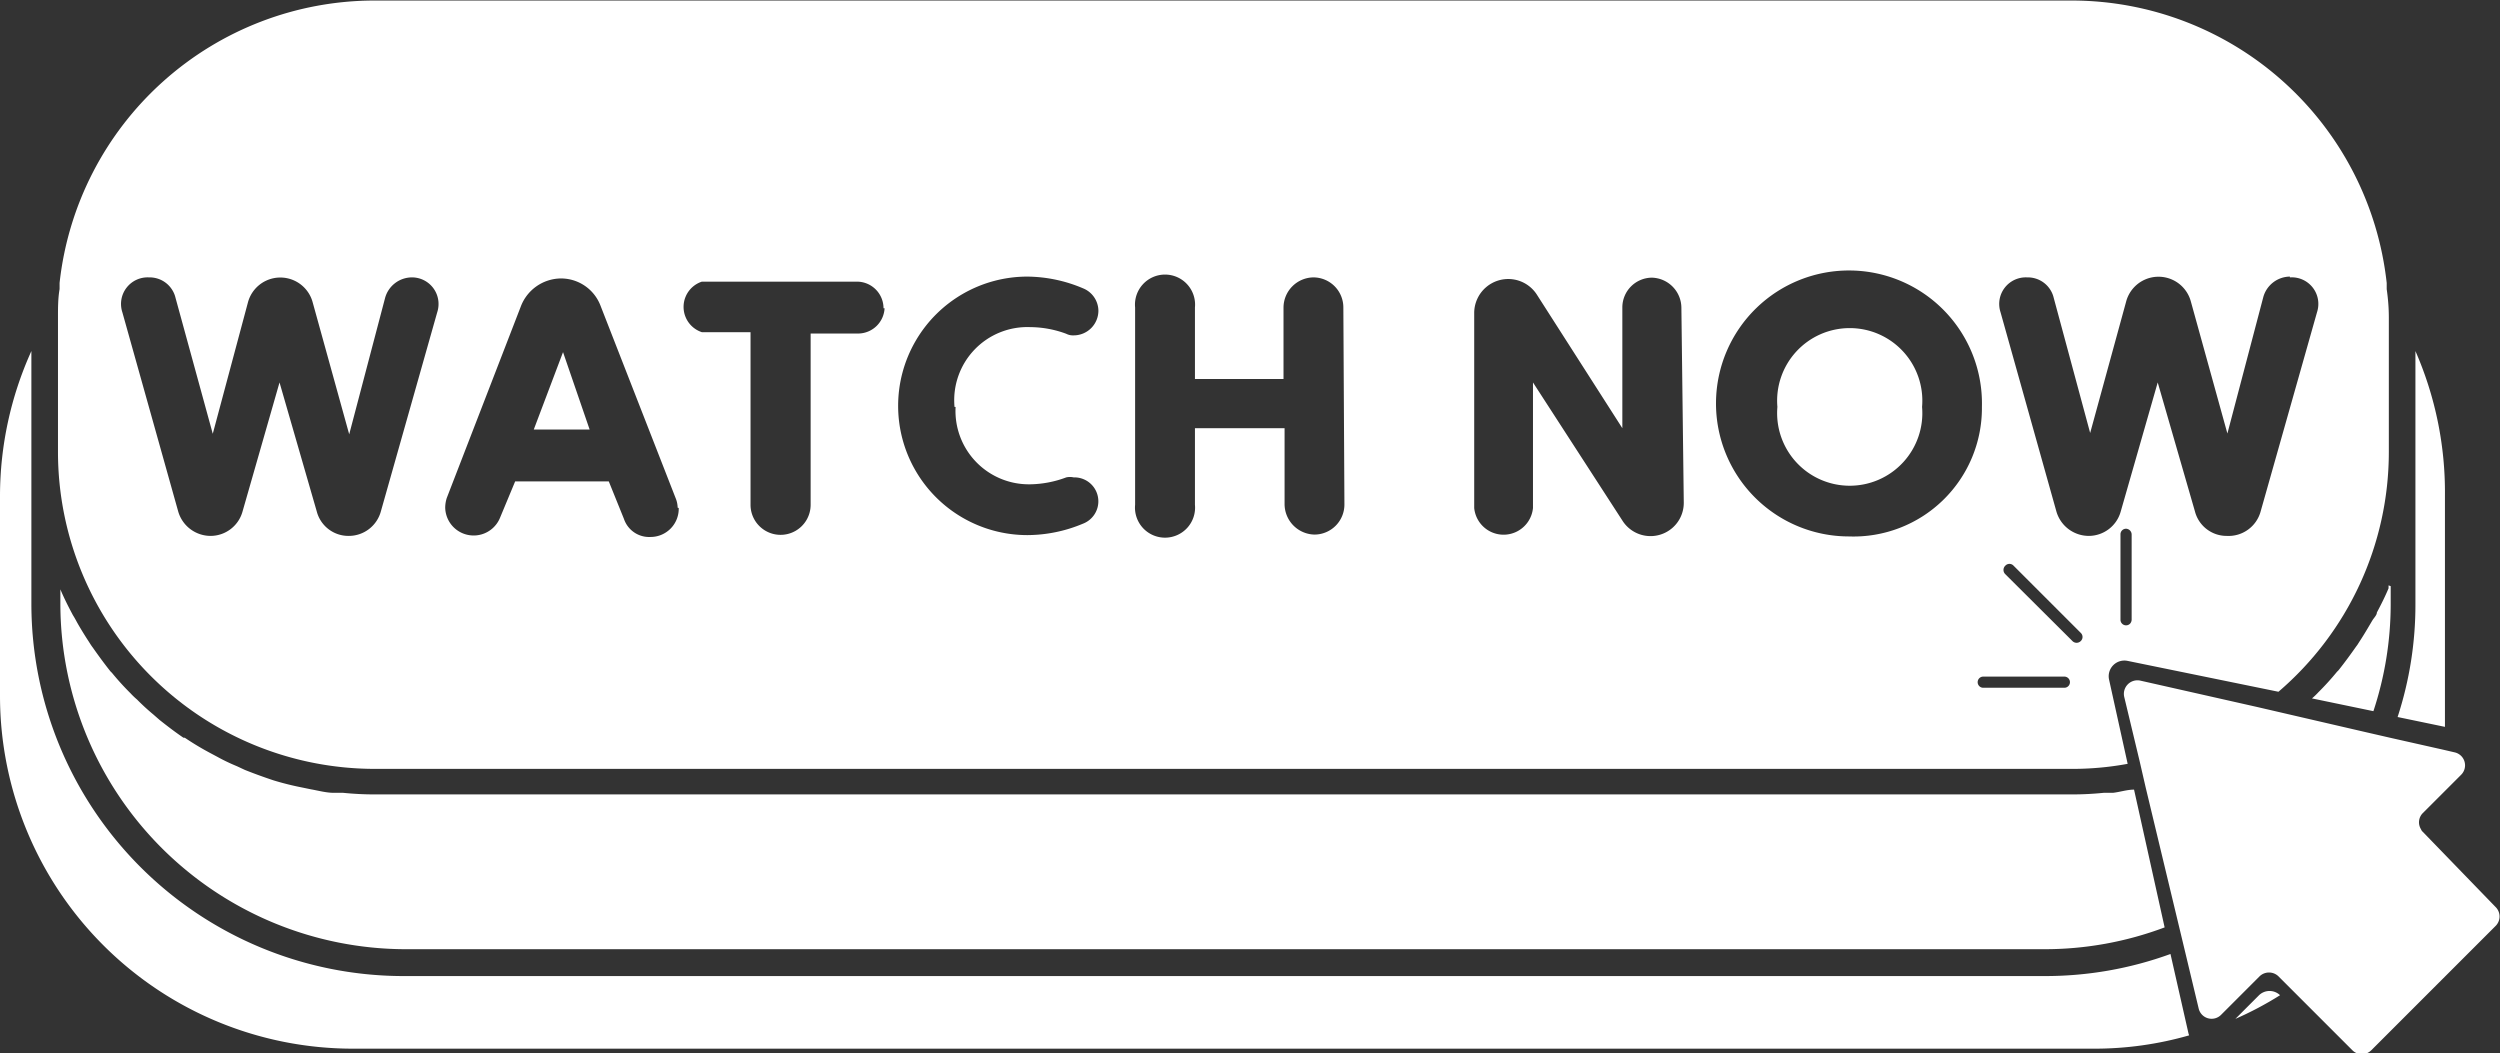
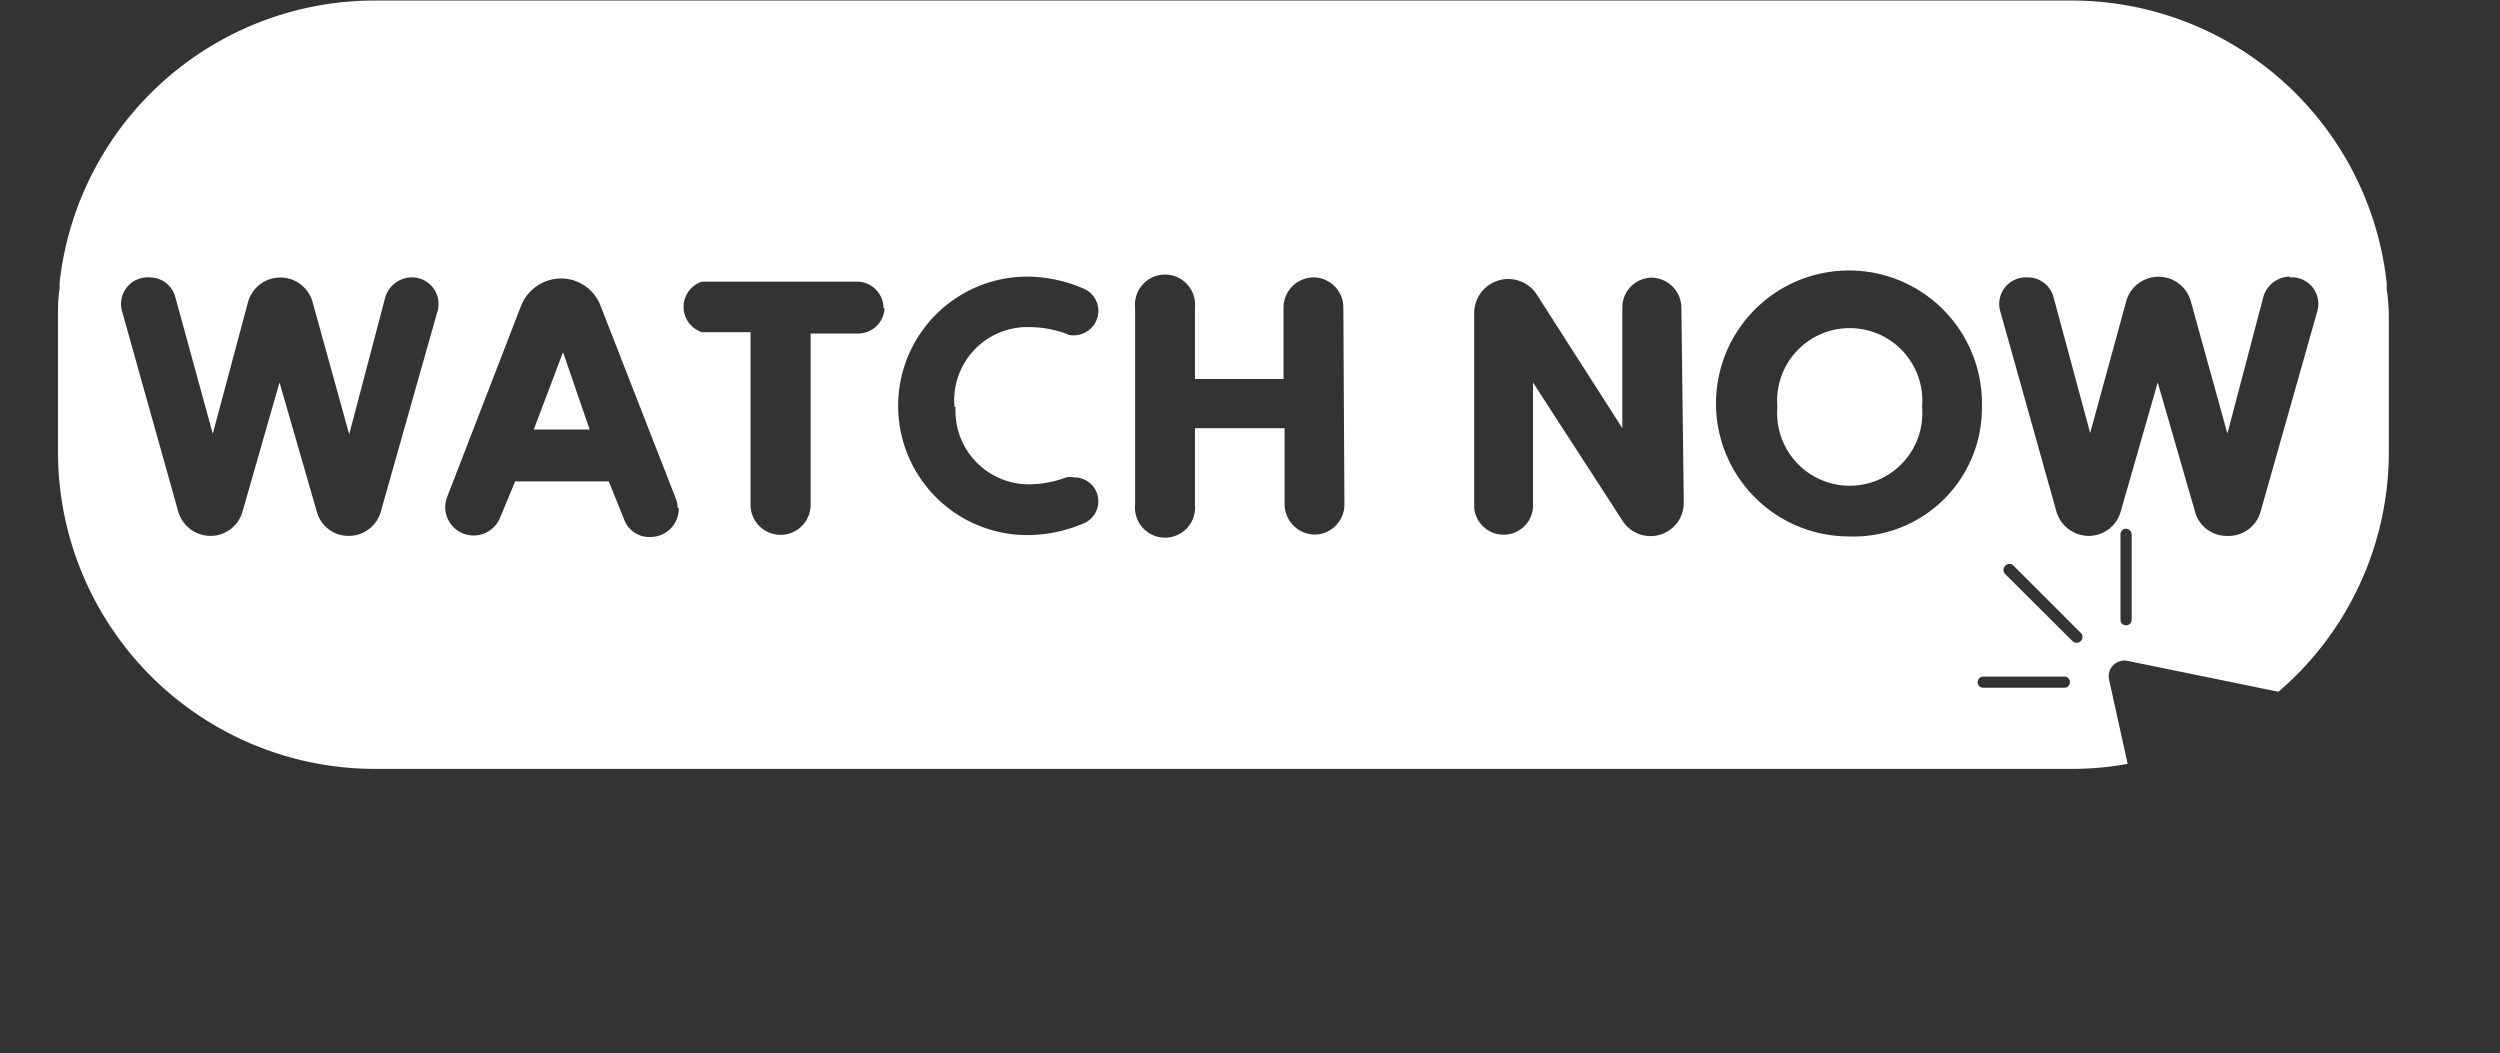
<svg xmlns="http://www.w3.org/2000/svg" fill="#ffffff" height="39.6" preserveAspectRatio="xMidYMid meet" version="1" viewBox="4.0 34.9 94.0 39.6" width="94" zoomAndPan="magnify">
  <rect x="4.0" y="34.9" width="94.0" height="39.6" fill="#333333" stroke="none" />
  <g data-name="DOWN TEXT + CURSOR" id="change1_1">
-     <path d="M94.82,48.1v9.51a13.6,13.6,0,0,1-.67,4.25l1.78.37c0-.38,0-.76,0-1.15V53.53A13.24,13.24,0,0,0,94.82,48.1Zm-5.9,24.24-.87.87a12.82,12.82,0,0,0,1.68-.89A.57.57,0,0,0,88.92,72.34Zm-2.63,1.43-.68-3a13.77,13.77,0,0,1-4.74.83H19.13A14,14,0,0,1,5.18,57.61V48.1A13.24,13.24,0,0,0,4,53.53v7.55A13.27,13.27,0,0,0,17.28,74.33H82.72a12.87,12.87,0,0,0,3.59-.5S86.3,73.79,86.29,73.77Zm7.52-16.86,0,.11c-.13.31-.28.61-.44.91,0,.1-.11.2-.17.3s-.28.48-.43.71-.11.18-.18.27c-.21.3-.43.6-.66.89l-.06.06a10.13,10.13,0,0,1-.7.77,2.61,2.61,0,0,1-.24.23h0l2.31.48a12.85,12.85,0,0,0,.65-4v-.7Zm-9.57,7.68c-.26,0-.53.09-.79.12l-.35,0a11.71,11.71,0,0,1-1.19.06H18.09a11.71,11.71,0,0,1-1.19-.06l-.35,0c-.28,0-.57-.08-.85-.13l-.34-.07a10.65,10.65,0,0,1-1.08-.27h0c-.36-.12-.72-.25-1.07-.39l-.3-.14q-.39-.16-.75-.36l-.3-.16a10.47,10.47,0,0,1-.91-.55l-.05,0c-.31-.21-.61-.44-.9-.67l-.24-.21a8.09,8.09,0,0,1-.61-.56,2.61,2.61,0,0,1-.24-.23,10.13,10.13,0,0,1-.7-.77l-.06-.06c-.23-.29-.45-.59-.66-.89-.07-.09-.12-.18-.18-.27s-.3-.47-.43-.71-.12-.2-.17-.3c-.16-.3-.31-.6-.44-.91l0-.11v.7a13,13,0,0,0,13,12.94H80.87a12.81,12.81,0,0,0,4.52-.82Zm13.59,5.13-4.67,4.67a.5.5,0,0,1-.71,0l-2.78-2.78a.51.51,0,0,0-.71,0l-1.45,1.45a.5.5,0,0,1-.84-.24l-.55-2.3-.24-1-1.2-5-.23-1-.58-2.42a.51.51,0,0,1,.6-.61l4.43,1,1.25.29,2.72.63,1,.23,2,.45.43.1a.5.5,0,0,1,.24.84l-1.44,1.44a.49.49,0,0,0-.07.61.23.23,0,0,0,.07.1L97.83,69A.5.5,0,0,1,97.83,69.72Z" />
-   </g>
+     </g>
  <g id="change1_2">
    <path d="M76.27,50.2a2.73,2.73,0,1,1-5.44,0,2.73,2.73,0,1,1,5.44,0Zm-52.2.85h2.1l-1-2.91Zm69.75-4.22v5.08a11.87,11.87,0,0,1-4.15,9L84,59.75a.59.59,0,0,0-.7.7L84,63.62a11.45,11.45,0,0,1-2.12.19H18.09A11.92,11.92,0,0,1,6.18,51.91V46.83c0-.36,0-.71.06-1.06l0-.23A11.92,11.92,0,0,1,18.09,34.92H81.91A11.92,11.92,0,0,1,93.74,45.54l0,.23C93.79,46.12,93.82,46.47,93.82,46.83Zm-74.34-1.5a1.05,1.05,0,0,0-1,.77l-1.35,5.13-1.37-4.95a1.26,1.26,0,0,0-2.44,0L12,51.21,10.6,46.1a1,1,0,0,0-1-.77,1,1,0,0,0-1,1.31l2.1,7.49a1.27,1.27,0,0,0,1.22.92,1.25,1.25,0,0,0,1.2-.92l1.39-4.85,1.4,4.85a1.23,1.23,0,0,0,1.2.92,1.25,1.25,0,0,0,1.21-.92l2.12-7.49A1,1,0,0,0,19.48,45.33Zm10,8.66a1,1,0,0,0-.08-.37l-2.83-7.25a1.59,1.59,0,0,0-1.49-1,1.63,1.63,0,0,0-1.5,1.06L20.8,53.62a1.19,1.19,0,0,0-.06.37,1.07,1.07,0,0,0,2.06.38L23.37,53h3.52l.57,1.41a1,1,0,0,0,1,.68A1.06,1.06,0,0,0,29.52,54Zm7.74-7.5a1,1,0,0,0-1-1H30.39a1,1,0,0,0,0,1.9h1.83v6.49a1.13,1.13,0,0,0,2.26,0V47.44H36.3A1,1,0,0,0,37.26,46.49Zm2.67,3.71a2.75,2.75,0,0,1,2.85-3,3.93,3.93,0,0,1,1.35.25.55.55,0,0,0,.28.06.93.93,0,0,0,.93-.93.92.92,0,0,0-.58-.84,5.45,5.45,0,0,0-2.09-.44,4.86,4.86,0,1,0,0,9.72,5.43,5.43,0,0,0,2.09-.43.9.9,0,0,0-.35-1.74.65.65,0,0,0-.28,0,4,4,0,0,1-1.35.26A2.76,2.76,0,0,1,39.93,50.2Zm14.62-3.74a1.13,1.13,0,0,0-1.12-1.13,1.14,1.14,0,0,0-1.13,1.13v2.69H48.93V46.46a1.13,1.13,0,1,0-2.25,0v7.42a1.13,1.13,0,1,0,2.25,0V51H52.3v2.84A1.15,1.15,0,0,0,53.43,55a1.13,1.13,0,0,0,1.12-1.15Zm12.71,0a1.14,1.14,0,0,0-1.11-1.12A1.12,1.12,0,0,0,65,46.45V51l-3.2-5a1.28,1.28,0,0,0-2.37.68V54a1.11,1.11,0,0,0,2.21,0V49.28L65,54.47a1.25,1.25,0,0,0,2.31-.66ZM78.52,50.2a5,5,0,1,0-5,4.87A4.83,4.83,0,0,0,78.52,50.2Zm3.31,10.35a.21.21,0,0,0-.21-.21H78.57a.21.21,0,1,0,0,.42h3.05a.21.21,0,0,0,.21-.21Zm.41-1.85-2.53-2.53a.21.21,0,0,0-.31,0,.22.22,0,0,0,0,.32L81.92,59a.22.22,0,0,0,.32,0A.21.21,0,0,0,82.24,58.7ZM84.15,55a.22.22,0,0,0-.21-.22.21.21,0,0,0-.21.22v3.2a.21.21,0,0,0,.36.15.23.23,0,0,0,.06-.15Zm5.95-9.7a1.05,1.05,0,0,0-1,.77l-1.35,5.13-1.37-4.95a1.26,1.26,0,0,0-2.44,0l-1.35,4.93L81.22,46.1a1,1,0,0,0-1-.77,1,1,0,0,0-1,1.31l2.1,7.49a1.27,1.27,0,0,0,1.22.92,1.25,1.25,0,0,0,1.2-.92l1.39-4.85,1.4,4.85a1.23,1.23,0,0,0,1.2.92A1.25,1.25,0,0,0,89,54.13l2.12-7.49A1,1,0,0,0,90.1,45.33Z" />
  </g>
</svg>